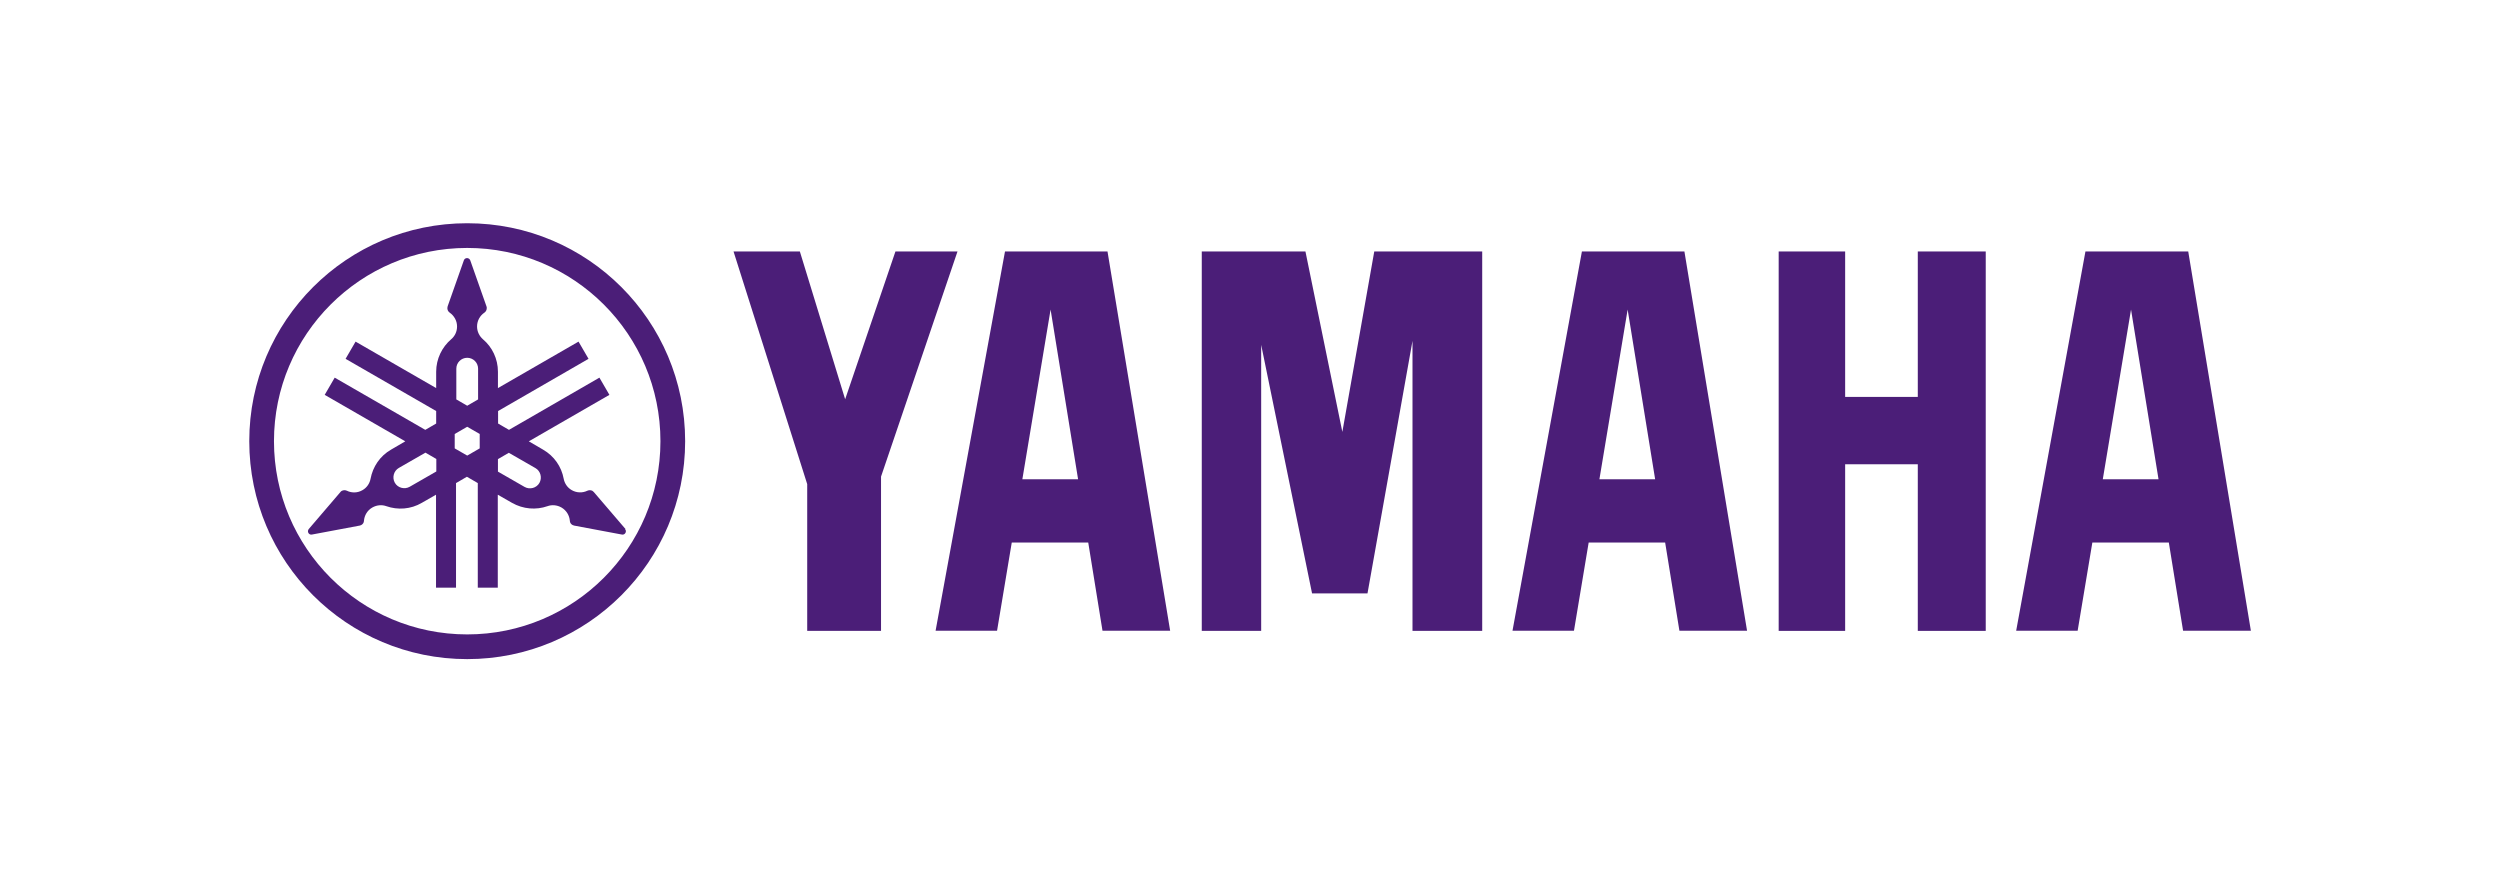
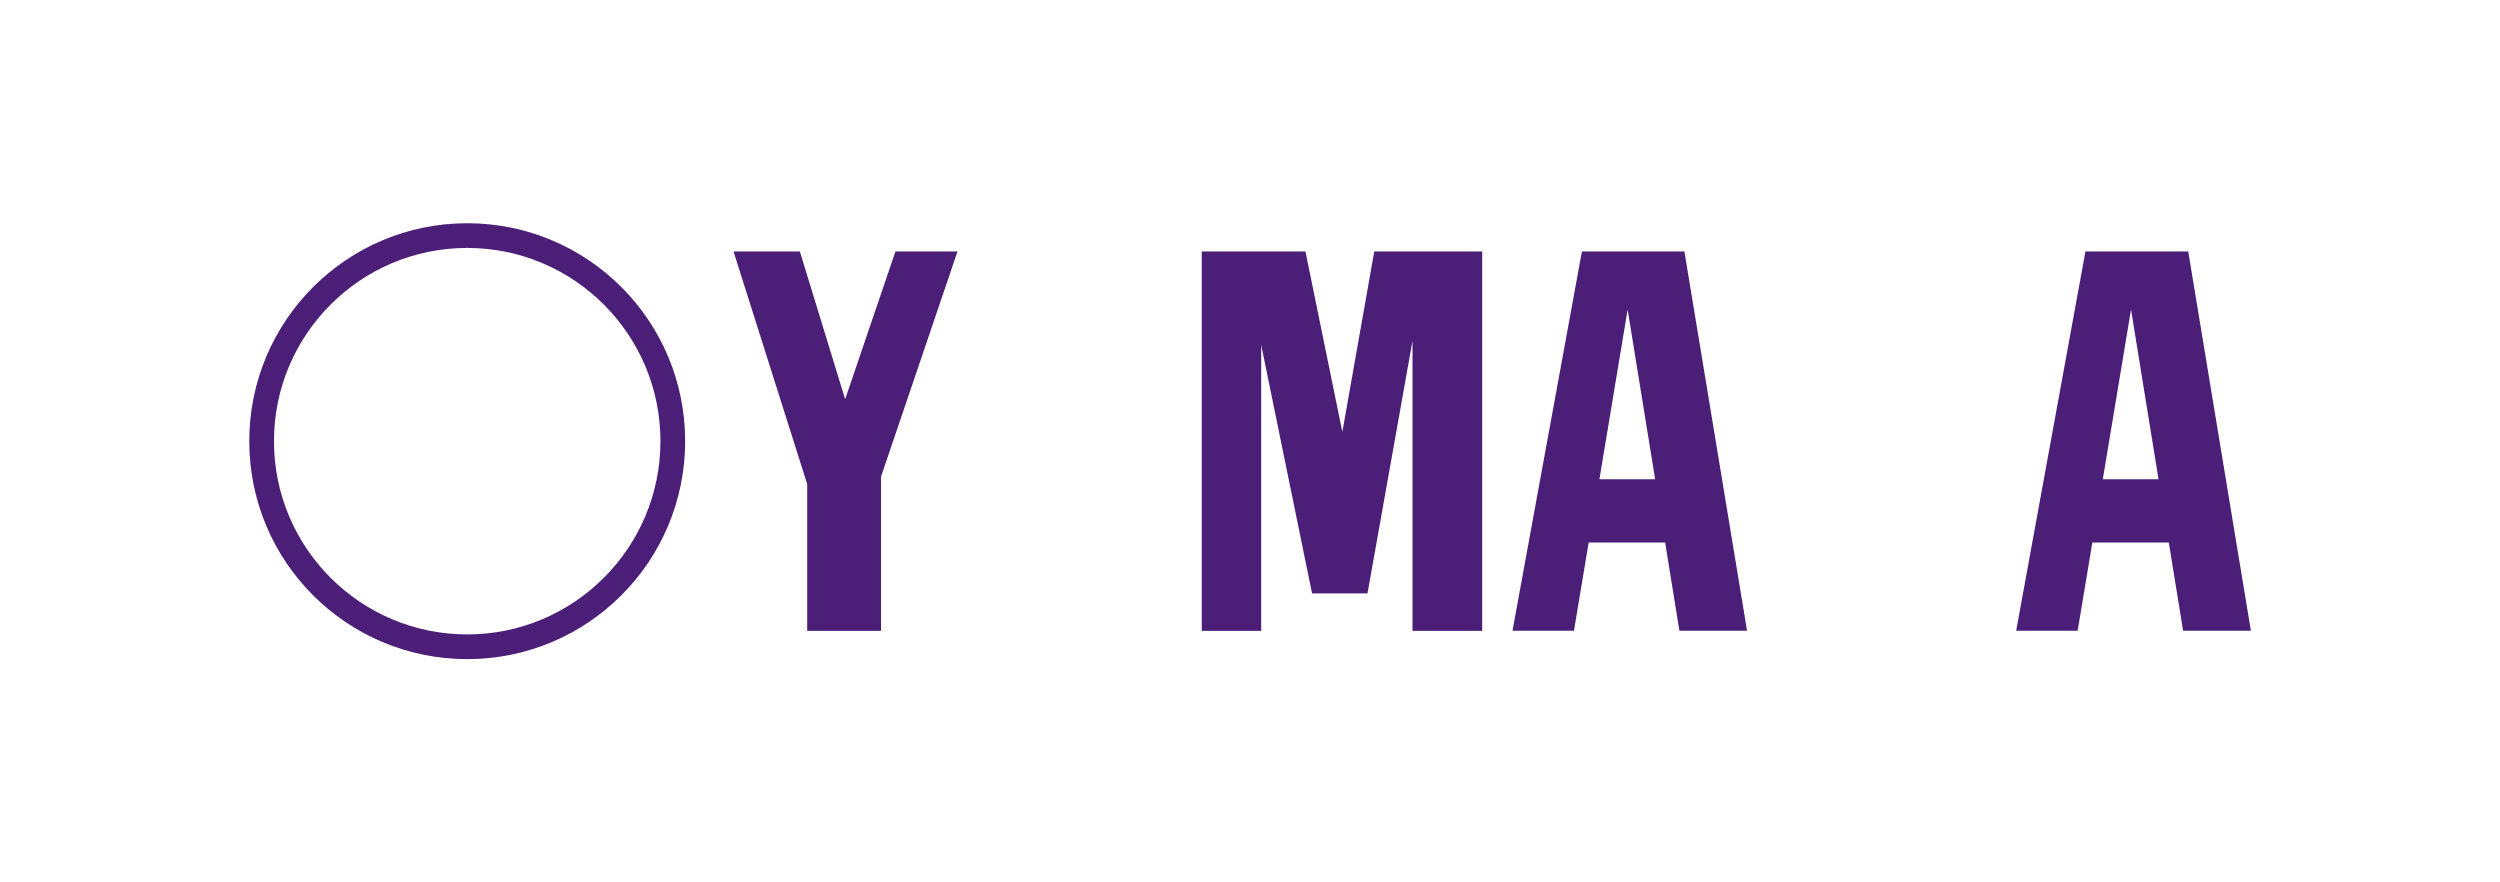
<svg xmlns="http://www.w3.org/2000/svg" id="b" data-name="レイヤー 2" viewBox="0 0 170 60">
  <defs>
    <style>
      .d {
        fill: #4b1e78;
      }

      .d, .e {
        stroke-width: 0px;
      }

      .e {
        fill: #fff;
      }
    </style>
  </defs>
  <g id="c" data-name="レイヤー 1">
    <g>
      <rect class="e" width="170" height="60" />
      <g>
        <g>
-           <path class="d" d="M31.77,15.18c-8.18,0-14.82,6.63-14.82,14.82s6.63,14.82,14.82,14.82,14.82-6.63,14.82-14.82-6.63-14.82-14.82-14.82ZM31.77,43.14c-7.26,0-13.14-5.89-13.14-13.14s5.89-13.14,13.14-13.14,13.14,5.88,13.14,13.14-5.89,13.14-13.14,13.14Z" />
-           <path class="d" d="M42.53,35.97l-2.15-2.51s-.06-.06-.09-.08c-.11-.06-.24-.06-.35-.01h0c-.33.16-.73.15-1.06-.04-.3-.17-.49-.46-.55-.78h0c-.15-.81-.64-1.54-1.41-1.98l-.96-.56,5.48-3.16-.68-1.17-6.15,3.55-.74-.43v-.85l6.15-3.55-.68-1.17-5.48,3.16v-1.11c0-.88-.39-1.68-1.02-2.21h0c-.24-.21-.4-.52-.4-.87,0-.39.2-.74.5-.94.1-.07.16-.18.16-.31,0-.04,0-.08-.02-.12l-1.1-3.12c-.03-.09-.12-.16-.22-.16s-.19.06-.22.16l-1.1,3.12s-.02.08-.02.12c0,.13.06.24.16.31h0c.3.21.5.55.5.94,0,.35-.15.66-.4.87-.62.53-1.02,1.33-1.02,2.21v1.11l-5.48-3.16-.68,1.17,6.16,3.55v.85l-.74.43-6.16-3.55-.68,1.17,5.48,3.16-.96.56c-.77.44-1.25,1.18-1.4,1.98h0c-.06.32-.25.61-.55.78-.34.2-.74.2-1.06.04h0c-.11-.05-.24-.05-.35.01-.04.02-.07.05-.09.08l-2.15,2.51c-.06.07-.08.18-.03.27.05.09.15.13.24.11l3.25-.61s.08-.02.11-.04c.11-.06.18-.17.18-.29.03-.36.23-.71.57-.9.3-.17.65-.2.95-.09.77.27,1.66.22,2.42-.23l.96-.55v6.32h1.36v-7.11l.74-.43.74.43v7.11h1.36v-6.32l.96.55c.77.44,1.65.5,2.42.23.3-.11.65-.08.95.09.34.2.54.54.57.9,0,.12.07.23.18.29.04.02.08.03.11.04l3.25.61c.09.02.19-.02.24-.11.05-.09.04-.19-.03-.27ZM29.67,32.06l-1.81,1.04c-.35.2-.81.08-1.01-.27-.2-.35-.08-.81.27-1.01l1.81-1.04.74.43v.85ZM31.03,25.07c0-.41.33-.74.74-.74s.74.33.74.74v2.09l-.74.43-.74-.43v-2.09ZM32.62,30.49l-.85.49-.85-.49v-.98l.85-.49.85.49v.98ZM36.68,32.84c-.2.35-.66.47-1.01.27l-1.81-1.04v-.85l.74-.43,1.81,1.04c.35.2.47.66.27,1.01Z" />
+           <path class="d" d="M31.77,15.18c-8.18,0-14.82,6.63-14.82,14.82s6.63,14.82,14.82,14.82,14.82-6.63,14.82-14.82-6.63-14.82-14.82-14.82M31.77,43.14c-7.26,0-13.14-5.89-13.14-13.14s5.89-13.14,13.14-13.14,13.14,5.88,13.14,13.14-5.89,13.14-13.14,13.14Z" />
        </g>
        <g>
-           <polygon class="d" points="130.41 26.99 125.47 26.99 125.47 17.1 120.95 17.1 120.95 42.9 125.47 42.9 125.47 31.57 130.41 31.57 130.41 42.9 135.03 42.9 135.03 17.1 130.41 17.1 130.41 26.99" />
          <polygon class="d" points="60.89 17.1 57.47 27.15 54.39 17.1 49.88 17.1 54.89 32.92 54.89 42.9 59.91 42.9 59.91 32.41 65.11 17.1 60.89 17.1" />
          <polygon class="d" points="91.28 29.37 88.77 17.1 81.72 17.1 81.72 42.9 85.76 42.9 85.76 23.45 89.22 40.35 92.99 40.35 96.05 23.18 96.05 42.9 100.79 42.9 100.79 17.1 93.45 17.1 91.28 29.37" />
          <path class="d" d="M148.79,17.1h-6.98l-4.71,25.79h4.18l1-6h5.2l.97,6h4.61l-4.26-25.79ZM142.99,32.59l1.92-11.54,1.87,11.54h-3.79Z" />
          <path class="d" d="M107.57,17.1l-4.72,25.79h4.18l1-6h5.2l.97,6h4.6l-4.26-25.79h-6.98ZM108.76,32.59l1.92-11.54,1.87,11.54h-3.79Z" />
-           <path class="d" d="M68.34,17.1l-4.72,25.79h4.18l1-6h5.2l.97,6h4.6l-4.26-25.79h-6.98ZM69.52,32.59l1.92-11.54,1.87,11.54h-3.79Z" />
        </g>
      </g>
    </g>
  </g>
</svg>